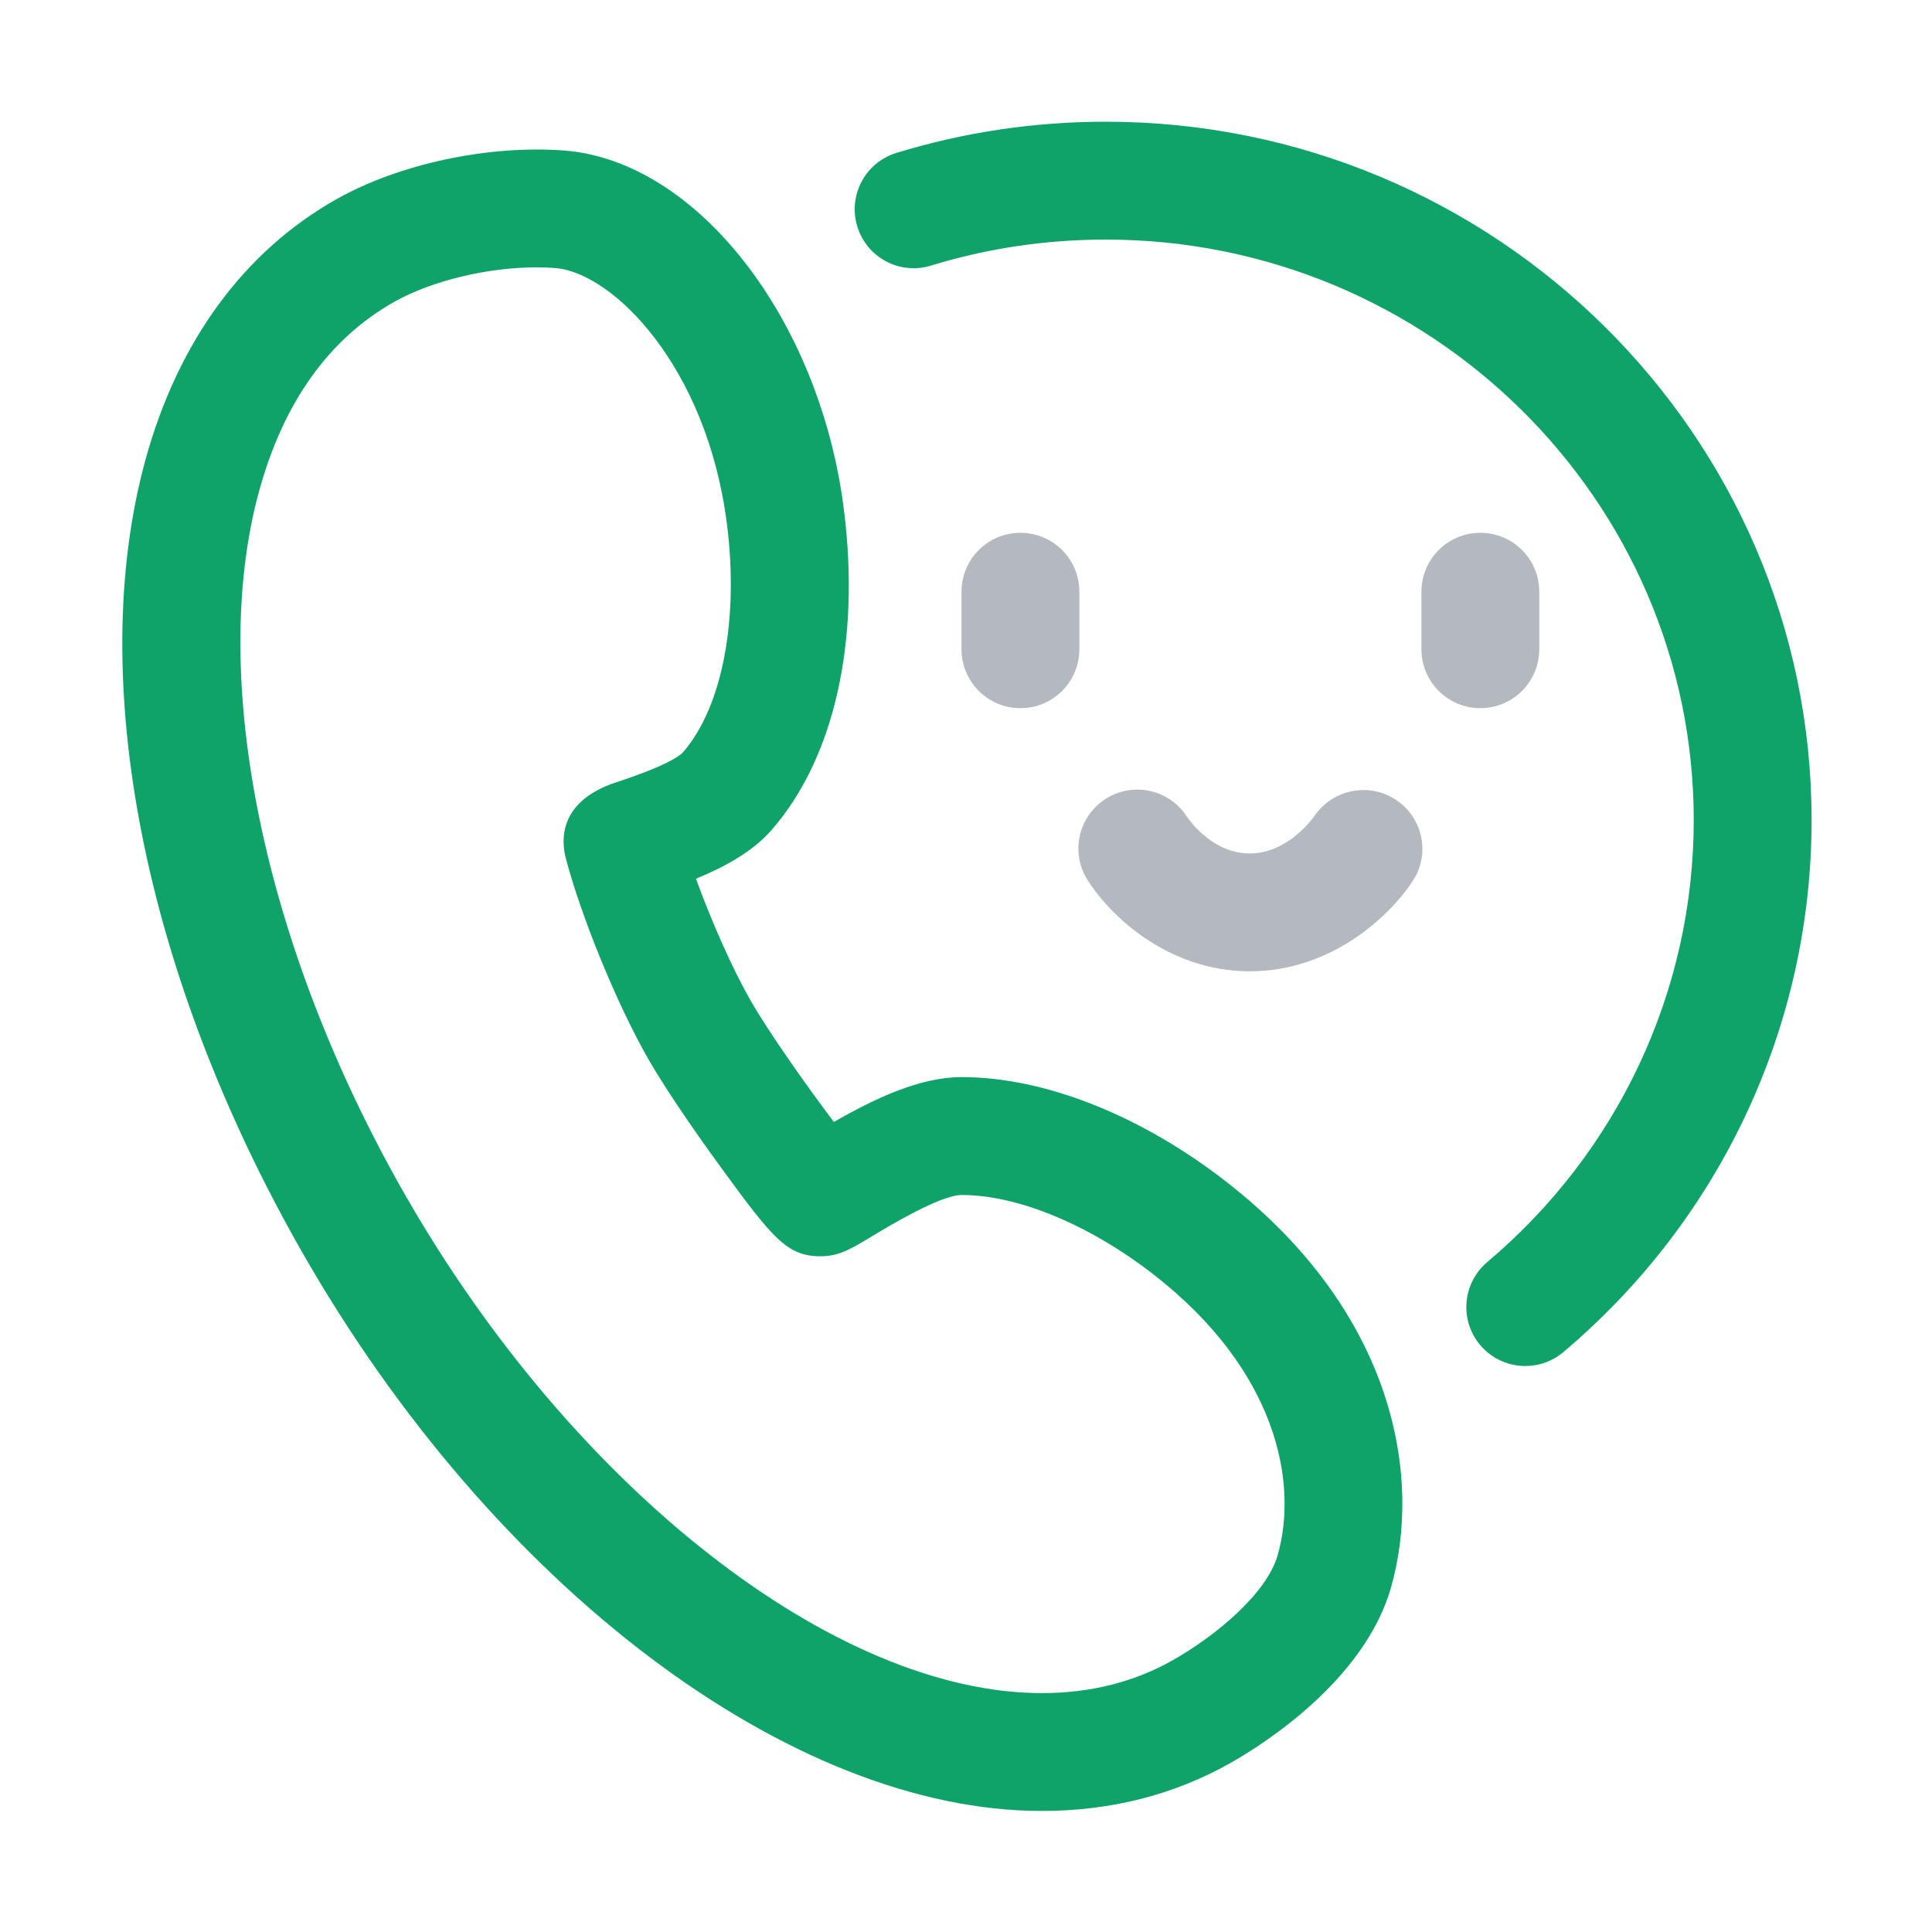
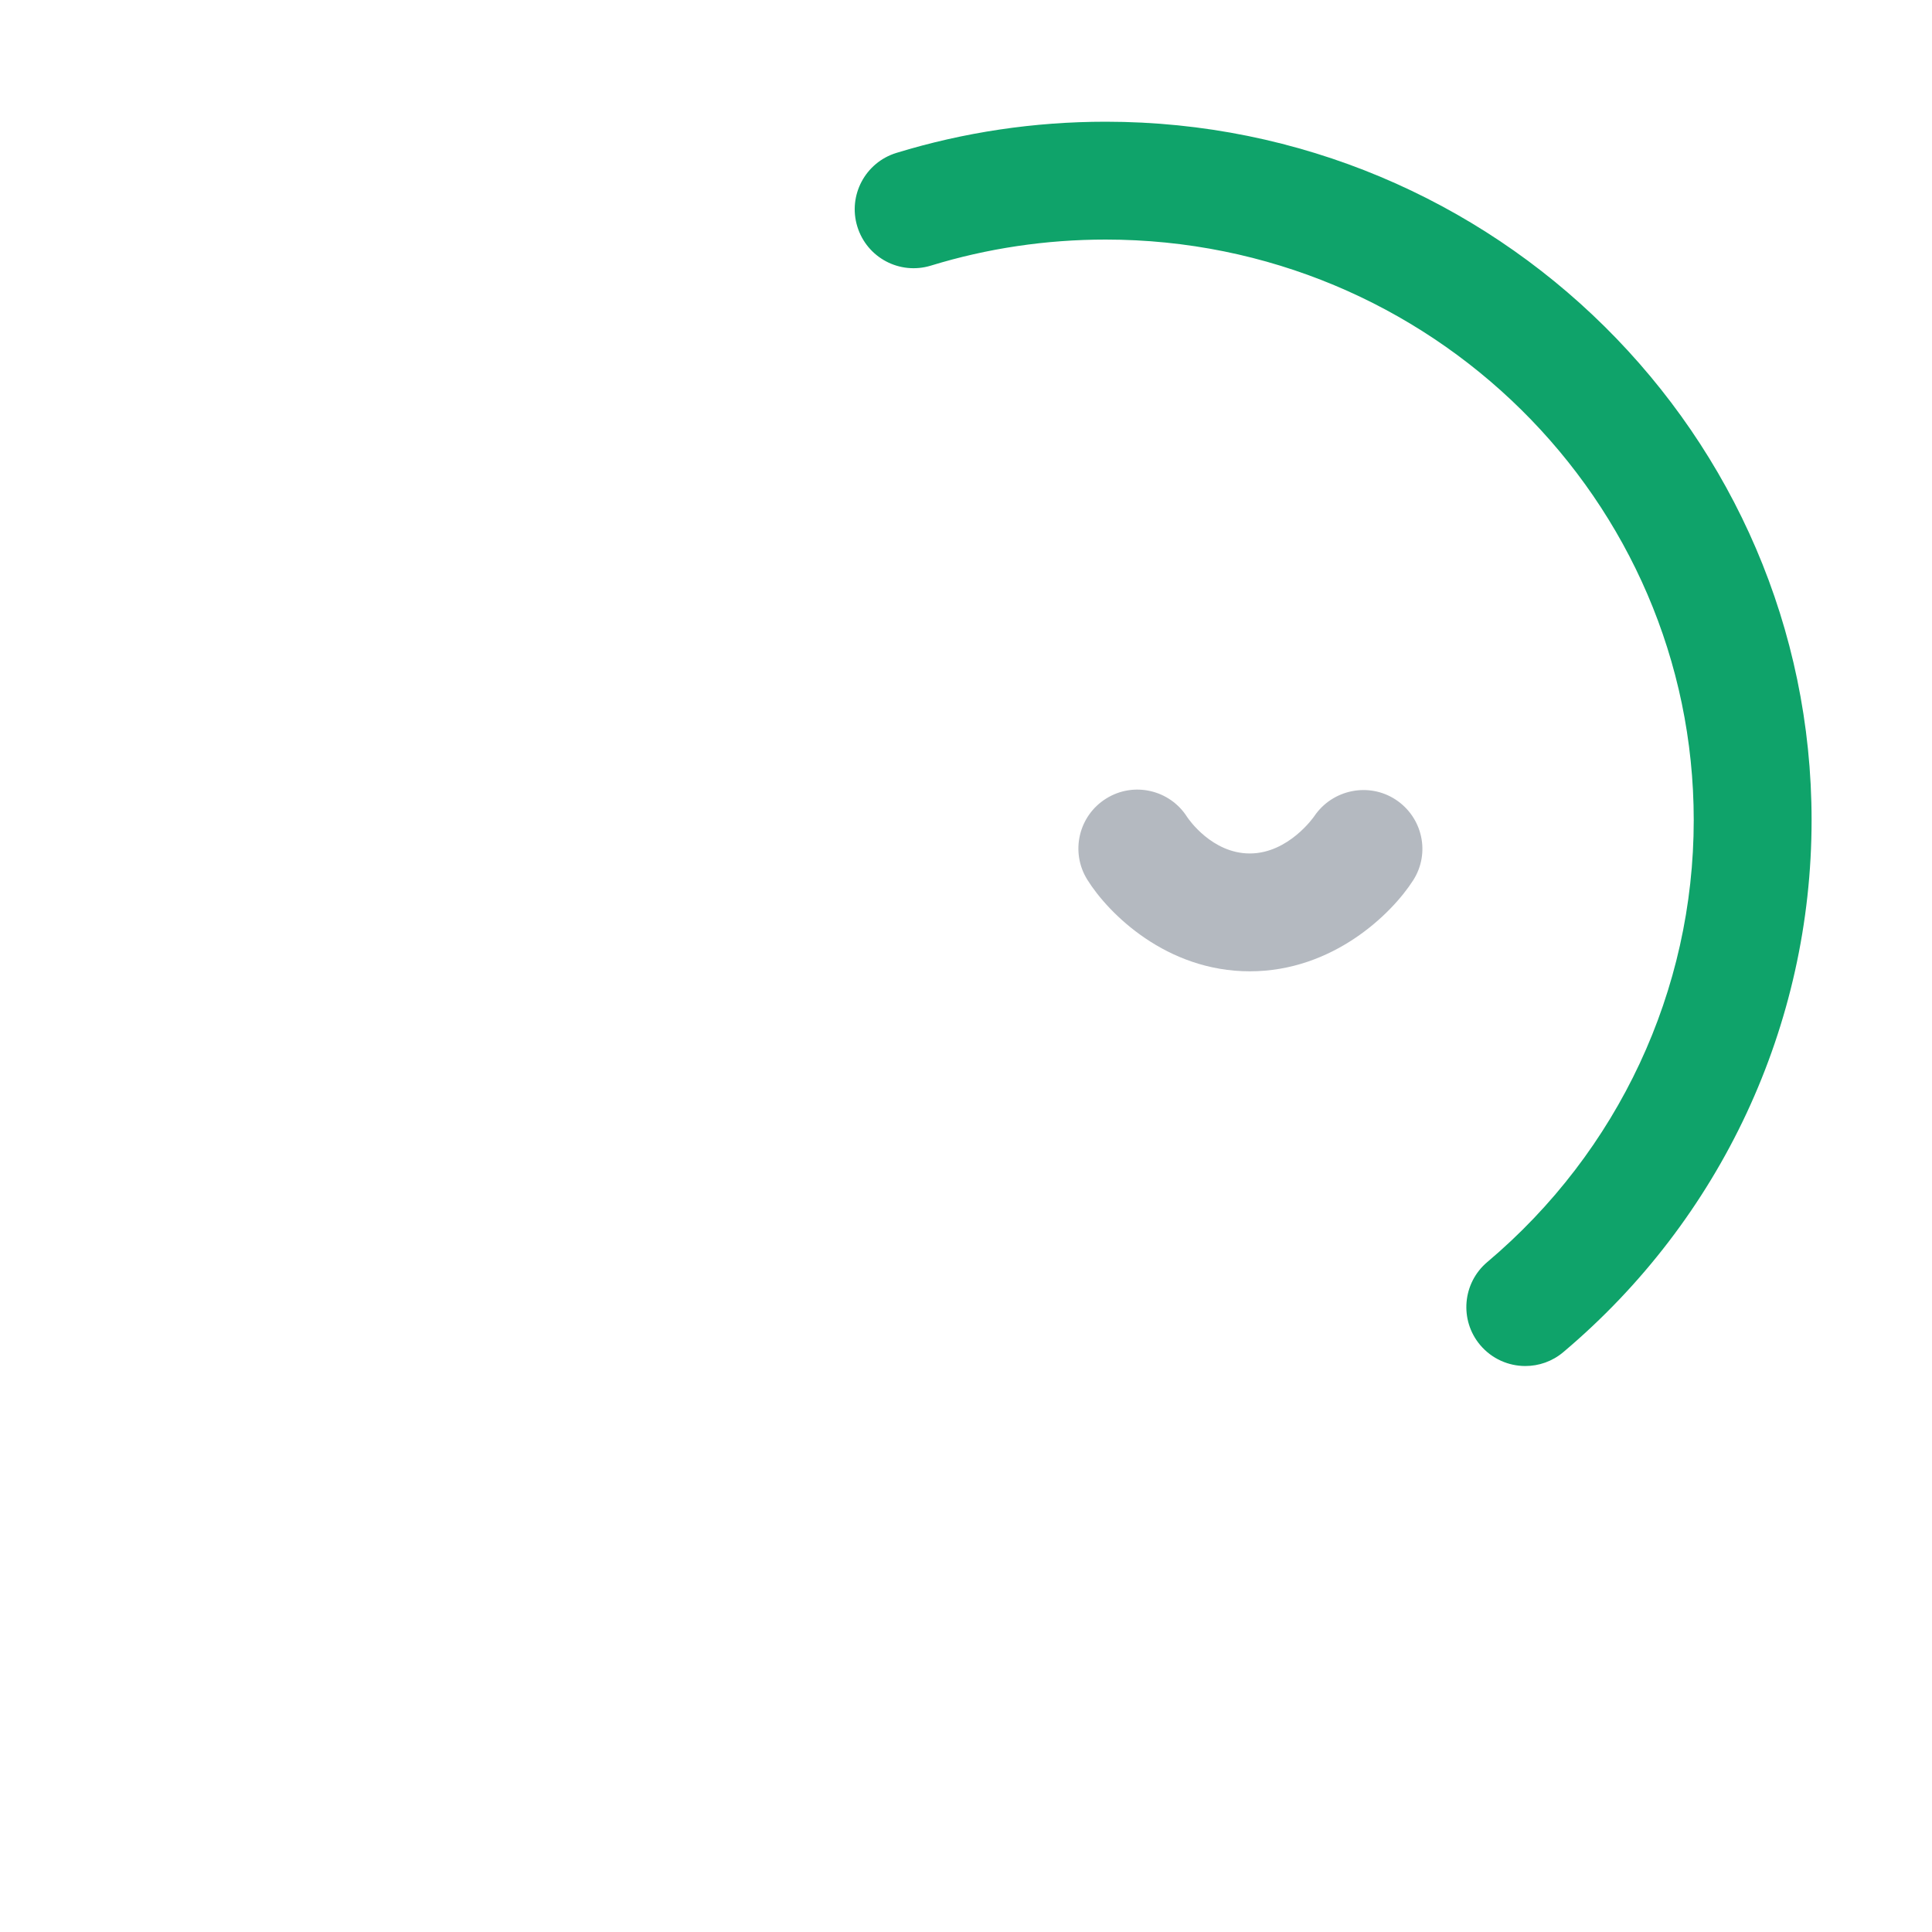
<svg xmlns="http://www.w3.org/2000/svg" width="40" height="40" viewBox="0 0 40 40" fill="none">
  <g id="contact-on">
-     <path id="Vector" d="M25.387 24.465C23.619 23.09 21.623 22.3 19.911 22.3C19.044 22.3 18.115 22.741 17.265 23.229C16.722 22.511 15.927 21.391 15.531 20.699C15.163 20.054 14.727 19.069 14.409 18.193C15.029 17.938 15.595 17.622 15.981 17.177C17.279 15.685 17.821 13.258 17.468 10.519C16.961 6.583 14.422 3.332 11.688 3.117C10.121 2.997 8.265 3.39 6.962 4.126C5.052 5.204 3.687 7.066 3.014 9.511C1.764 14.054 2.979 20.195 6.263 25.938C10.216 32.85 16.368 37.494 21.57 37.494C22.995 37.494 24.308 37.16 25.473 36.502C26.112 36.141 28.243 34.812 28.798 32.871C29.448 30.597 28.893 27.195 25.387 24.465ZM26.452 32.2C26.229 32.98 25.197 33.855 24.273 34.377C23.478 34.826 22.569 35.054 21.57 35.054C17.283 35.054 11.859 30.807 8.381 24.727C5.456 19.613 4.301 14.03 5.367 10.158C5.871 8.328 6.811 7.013 8.161 6.25C8.94 5.811 10.1 5.535 11.106 5.535C11.24 5.535 11.371 5.54 11.497 5.55C12.682 5.643 14.629 7.577 15.048 10.831C15.304 12.819 14.956 14.637 14.141 15.575C14.057 15.665 13.767 15.865 12.757 16.197C11.551 16.593 11.624 17.418 11.711 17.756C12.027 18.969 12.774 20.793 13.413 21.91C13.878 22.724 14.706 23.87 14.949 24.202C15.996 25.635 16.298 26.01 16.986 26.01C17.368 26.01 17.609 25.864 18.047 25.6C18.399 25.387 19.471 24.741 19.911 24.741C21.074 24.741 22.56 25.357 23.888 26.391C26.436 28.374 26.883 30.692 26.452 32.2Z" fill="#0FA36A" />
-     <path id="Vector_2" d="M21.127 11.031C20.453 11.031 19.907 11.577 19.907 12.251V13.442C19.907 14.116 20.453 14.662 21.127 14.662C21.801 14.662 22.347 14.116 22.347 13.442V12.251C22.347 11.577 21.801 11.031 21.127 11.031Z" fill="#B4B9C0" />
-     <path id="Vector_3" d="M30.649 11.031C29.976 11.031 29.429 11.577 29.429 12.251V13.442C29.429 14.116 29.976 14.662 30.649 14.662C31.323 14.662 31.869 14.116 31.869 13.442V12.251C31.869 11.577 31.323 11.031 30.649 11.031Z" fill="#B4B9C0" />
    <path id="Vector_4" d="M28.897 16.556C28.338 16.189 27.585 16.345 27.211 16.898C27.206 16.906 26.679 17.67 25.876 17.67C25.095 17.67 24.609 16.962 24.577 16.913C24.218 16.35 23.471 16.178 22.904 16.532C22.331 16.887 22.155 17.64 22.511 18.212C22.949 18.917 24.151 20.11 25.876 20.11C27.593 20.11 28.81 18.926 29.258 18.226C29.618 17.664 29.454 16.923 28.897 16.556Z" fill="#B4B9C0" />
-     <path id="Vector_5" d="M22.892 2.52C21.415 2.52 19.957 2.737 18.558 3.166C17.914 3.364 17.552 4.047 17.75 4.691C17.948 5.335 18.627 5.697 19.274 5.499C20.44 5.141 21.658 4.96 22.892 4.96C29.606 4.96 35.067 10.352 35.067 16.981C35.067 20.504 33.509 23.838 30.793 26.129C30.278 26.563 30.212 27.333 30.646 27.848C30.888 28.134 31.233 28.282 31.58 28.282C31.858 28.282 32.137 28.188 32.366 27.995C35.633 25.24 37.507 21.225 37.507 16.981C37.507 9.007 30.951 2.52 22.892 2.52Z" fill="#0FA36A" />
+     <path id="Vector_5" d="M22.892 2.52C21.415 2.52 19.957 2.737 18.558 3.166C17.914 3.364 17.552 4.047 17.75 4.691C17.948 5.335 18.627 5.697 19.274 5.499C20.44 5.141 21.658 4.96 22.892 4.96C29.606 4.96 35.067 10.352 35.067 16.981C35.067 20.504 33.509 23.838 30.793 26.129C30.278 26.563 30.212 27.333 30.646 27.848C30.888 28.134 31.233 28.282 31.58 28.282C31.858 28.282 32.137 28.188 32.366 27.995C35.633 25.24 37.507 21.225 37.507 16.981C37.507 9.007 30.951 2.52 22.892 2.52" fill="#0FA36A" />
  </g>
</svg>